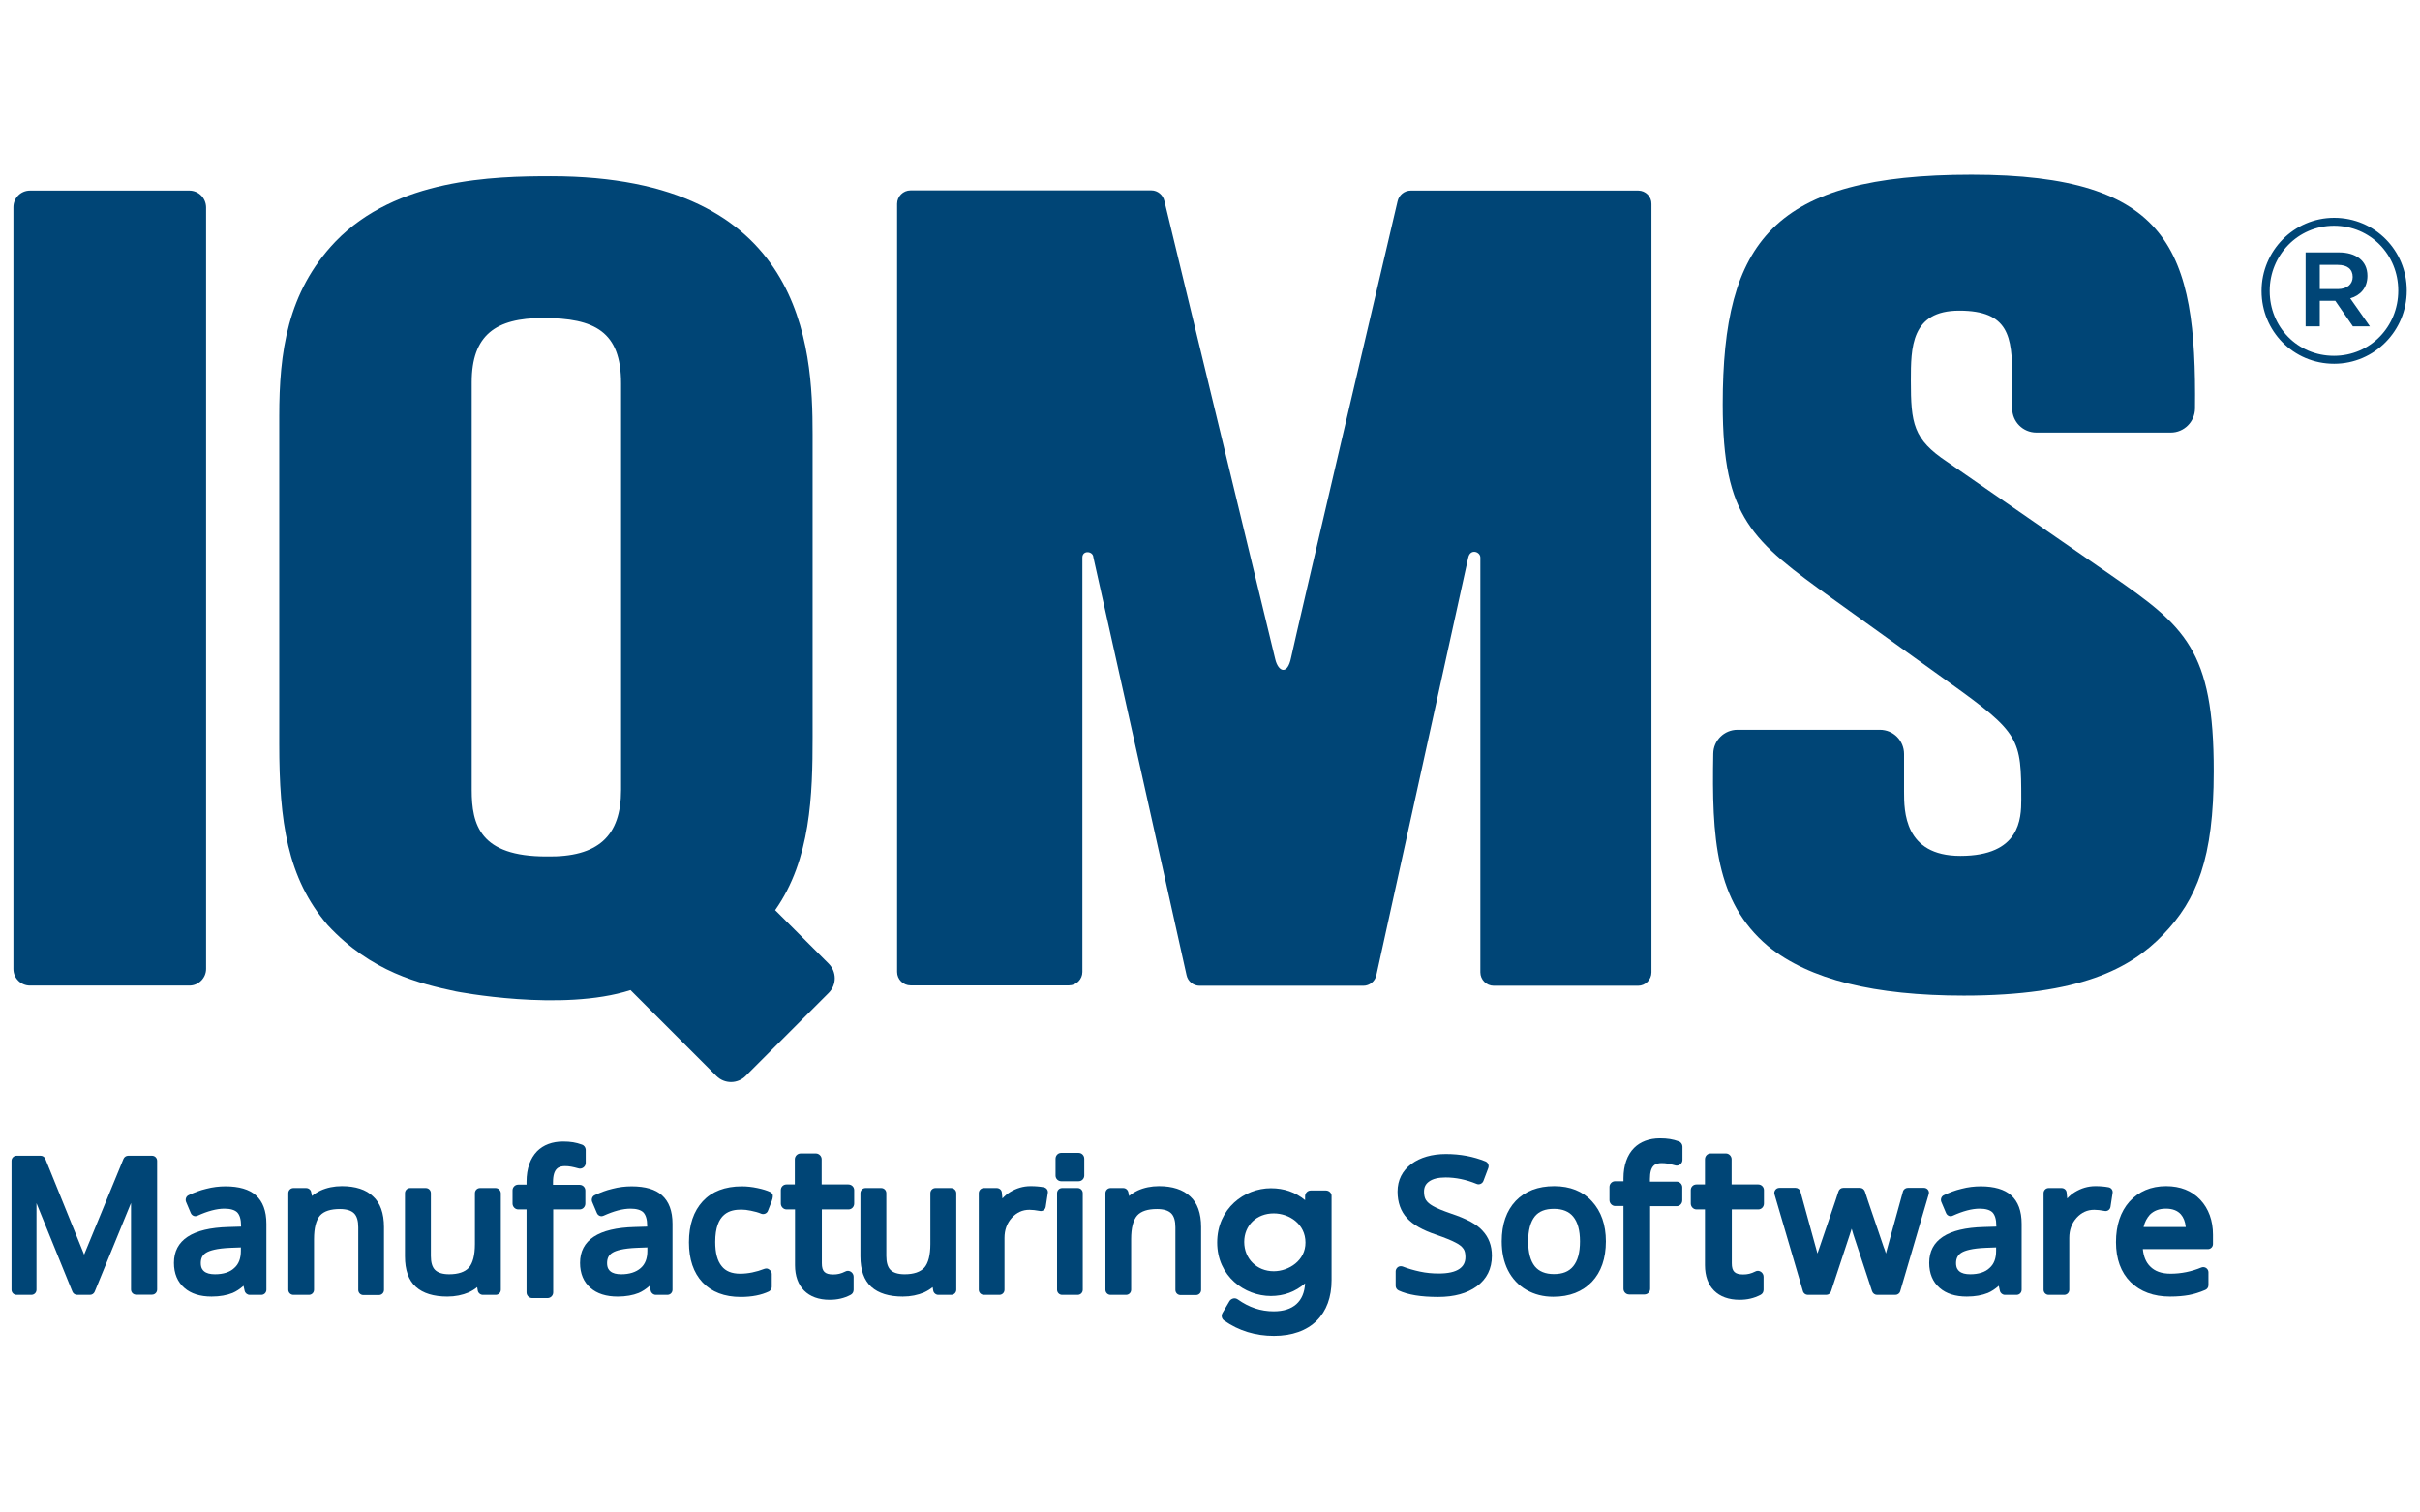
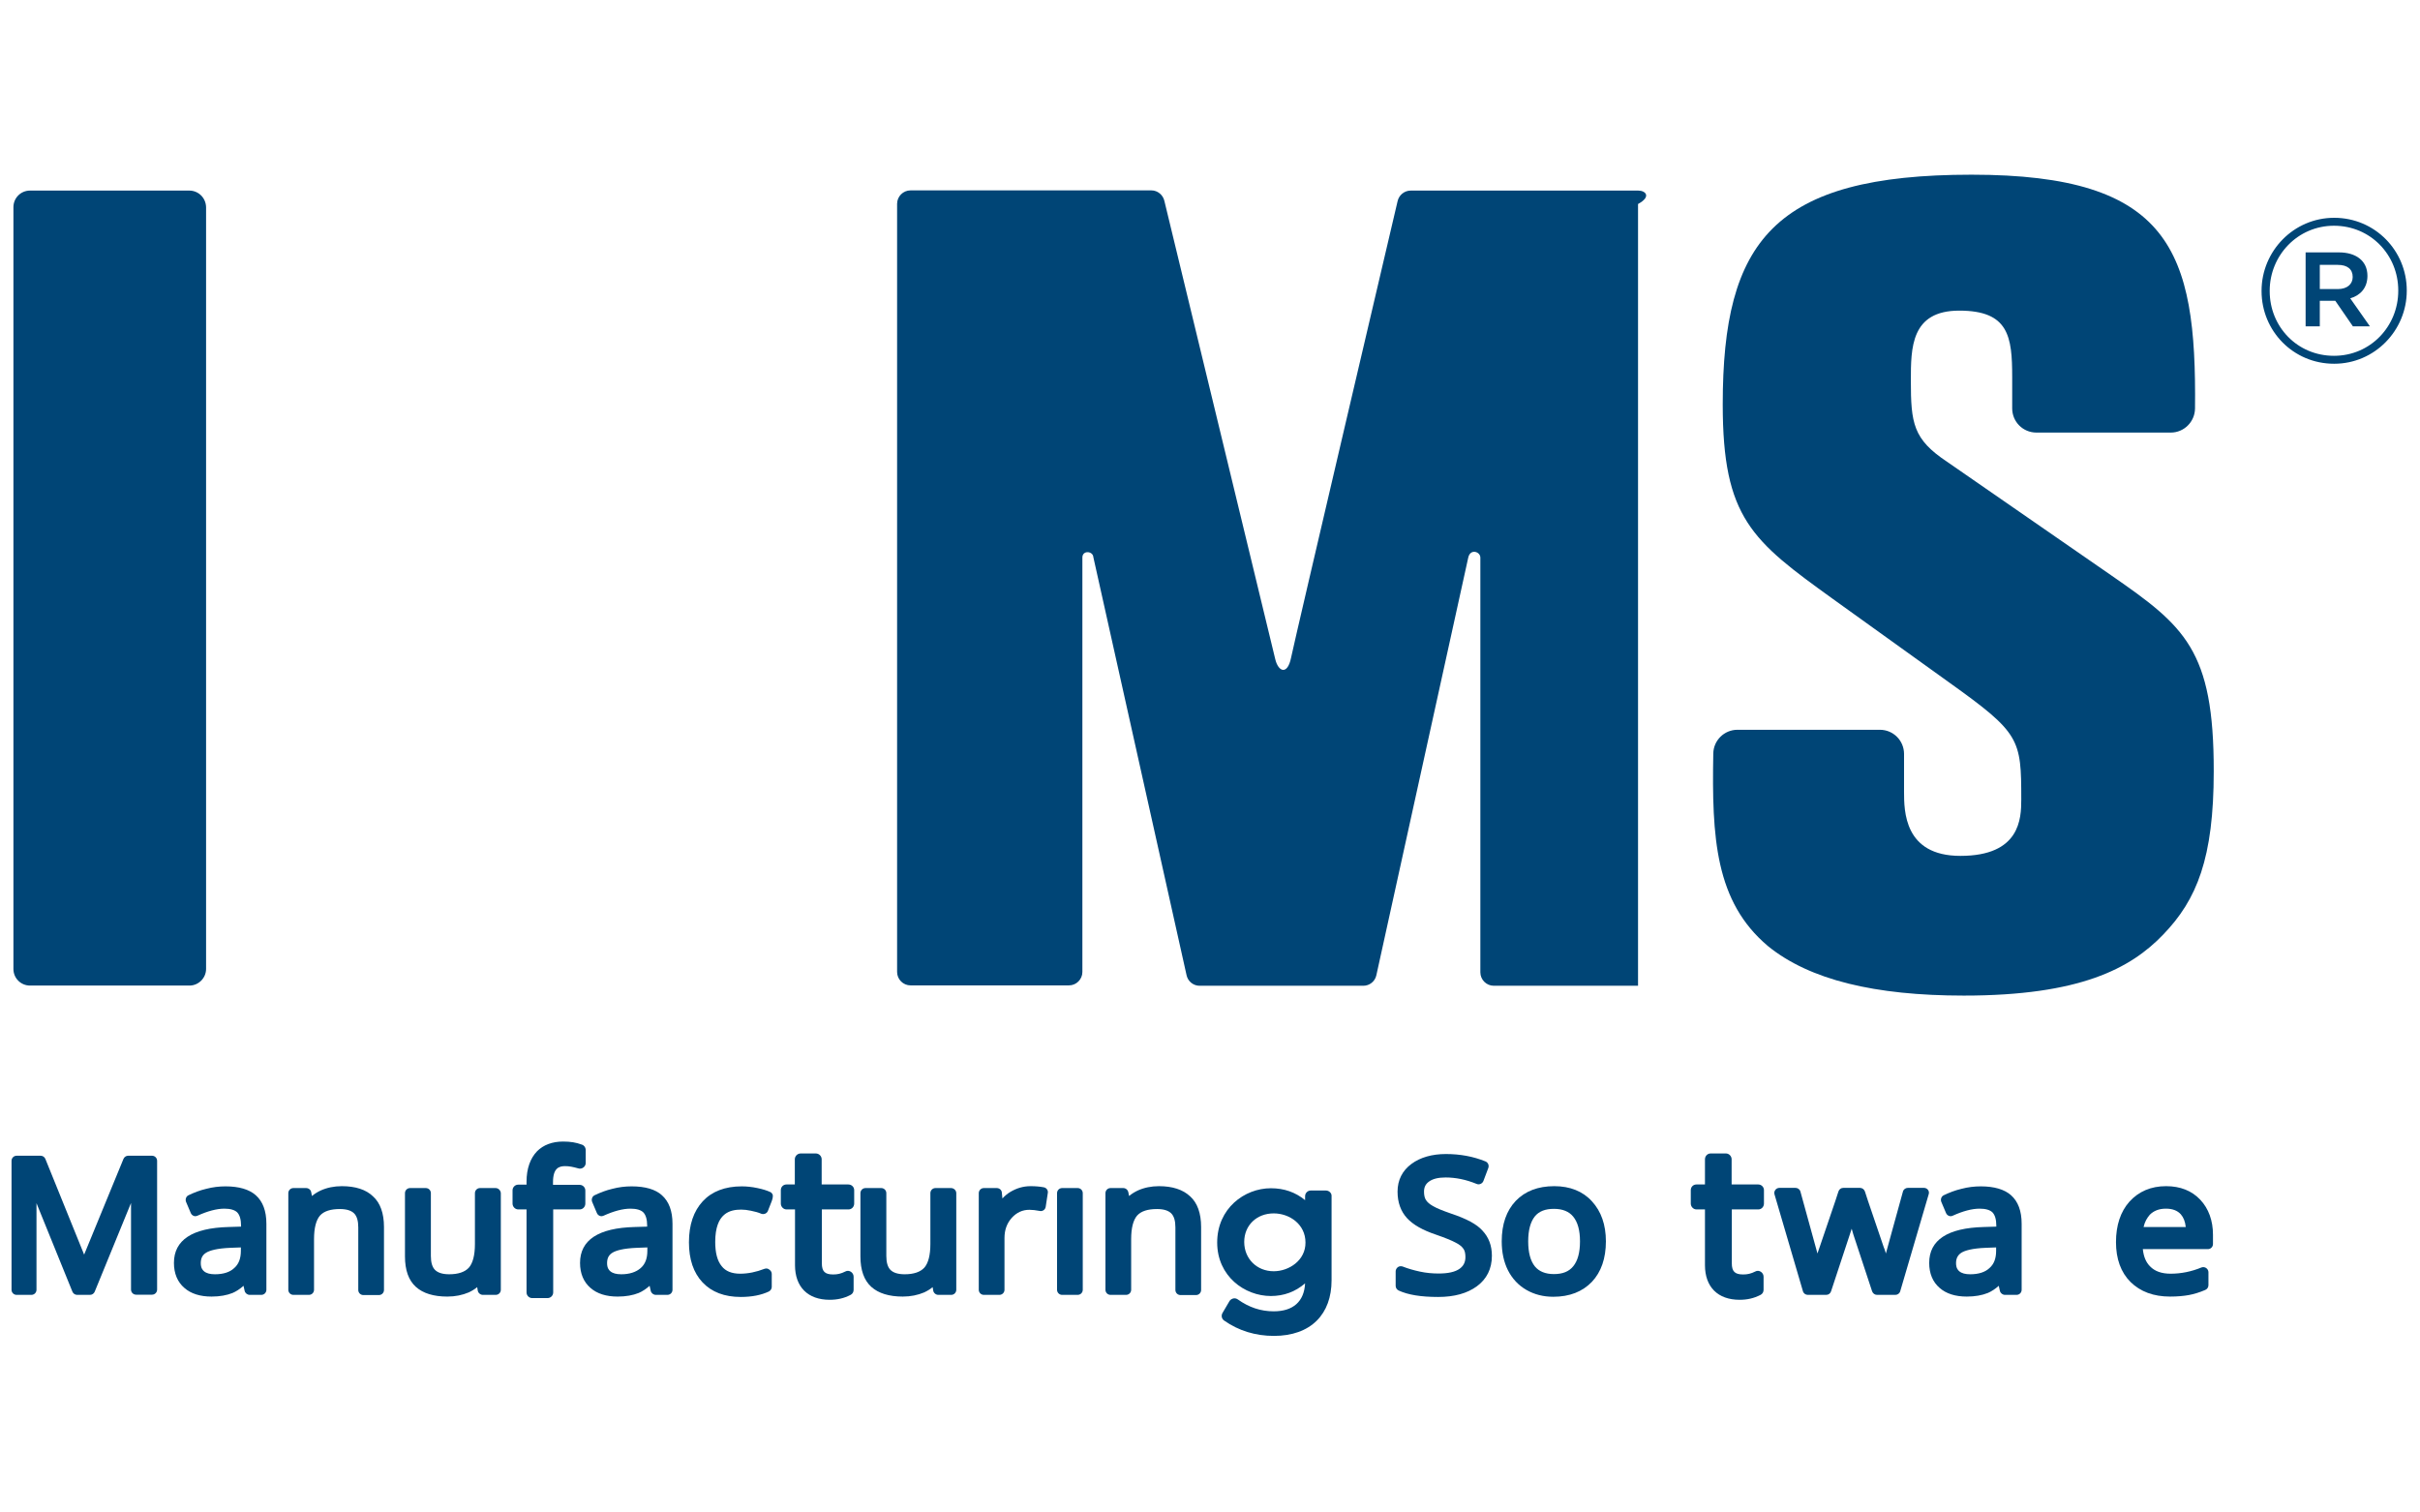
<svg xmlns="http://www.w3.org/2000/svg" version="1.1" id="Layer_1" x="0px" y="0px" viewBox="0 0 1280 800" style="enable-background:new 0 0 1280 800;" xml:space="preserve">
  <style type="text/css">
	.st0{fill:#004576;}
</style>
  <path class="st0" d="M1116.8,304.4l-87-60.2c-17.9-11.9-19.1-20.3-19.1-42.9c0-17.3,0-37,25.6-37c26.2,0,28,13.7,28,35.2V216  c0,7.1,5.7,12.8,12.8,12.8h71.1c7,0,12.7-5.7,12.8-12.7c0.9-83.7-13.2-123.7-118.2-123.7c-104.8,0-131.6,35.1-131.6,121.5  c0,60.2,15.5,72.1,58.4,103L1031,361c37.5,26.8,38.1,29.8,38.1,61.9c0,10.1-0.6,29.8-32.2,29.8c-29.8,0-29.8-23.8-29.8-34v-19.9  c0-7.1-5.7-12.8-12.8-12.8h-75.3c-7,0-12.7,5.6-12.8,12.6c-0.8,44.4,1,78.3,28.9,101.8c22,17.9,56.6,26.2,103.6,26.2  c61.4,0,88.2-14.3,105.4-32.2c17.9-18.5,26.8-40.5,26.8-86.4C1171,343.7,1155.5,331.2,1116.8,304.4" />
  <path class="st0" d="M100.1,100.8H15.9c-4.9,0-8.8,3.9-8.8,8.8v402.9c0,4.9,3.9,8.8,8.8,8.8h84.3c4.8,0,8.8-4,8.8-8.8V109.6  C108.9,104.7,105,100.8,100.1,100.8" />
-   <path class="st0" d="M866.5,100.8H746.2c-3.4,0-6.3,2.4-7,5.7c0,0-54.4,231.9-56.3,241.3c-1.9,9.5-6.8,7.6-8.4,0.8  c-5.5-22.8-58.6-242.2-58.6-242.2c-0.7-3.3-3.6-5.7-6.9-5.7H481.6c-3.9,0-7.1,3.2-7.1,7.1v406.3c0,3.9,3.2,7.1,7.1,7.1h83.8  c3.9,0,7.1-3.2,7.1-7.1V295.4v-0.5c0-4,5.6-3.5,5.8-0.2l49.3,221.1c0.7,3.3,3.6,5.6,6.9,5.6h86.6c3.3,0,6.2-2.3,6.9-5.6l48.6-220.9  c1.1-4.9,6.4-3.1,6.4,0v219.4c0,3.9,3.2,7.1,7.1,7.1h76.3c3.9,0,7.1-3.2,7.1-7.1V107.9C873.6,104,870.4,100.8,866.5,100.8" />
-   <path class="st0" d="M410,481.4c18.9-26.8,19.8-61.2,19.8-91.5V229.6c0-45.9-4.3-136.4-138.4-136.4c-30.4,0-81.8,1.2-114,34.6  c-25.6,26.8-29.7,59-29.7,92.3v173.3c0,41.1,4.2,70.9,25.6,95.9c23.2,25,48.8,31,67.9,35.1c0,0,55.9,11,92.3-0.7l45.4,45.4  c4.3,4.3,11.2,4.3,15.5,0l43.9-43.9c4.3-4.3,4.3-11.2,0-15.5L410,481.4z M289,453c-35.1,0-39.5-16.7-39.5-35.2V202.2  c0-25,12.7-34,37.7-34c27.4,0,41.3,7.2,41.3,34.6v215C328.5,442.2,316.4,453.5,289,453" />
+   <path class="st0" d="M866.5,100.8H746.2c-3.4,0-6.3,2.4-7,5.7c0,0-54.4,231.9-56.3,241.3c-1.9,9.5-6.8,7.6-8.4,0.8  c-5.5-22.8-58.6-242.2-58.6-242.2c-0.7-3.3-3.6-5.7-6.9-5.7H481.6c-3.9,0-7.1,3.2-7.1,7.1v406.3c0,3.9,3.2,7.1,7.1,7.1h83.8  c3.9,0,7.1-3.2,7.1-7.1V295.4v-0.5c0-4,5.6-3.5,5.8-0.2l49.3,221.1c0.7,3.3,3.6,5.6,6.9,5.6h86.6c3.3,0,6.2-2.3,6.9-5.6l48.6-220.9  c1.1-4.9,6.4-3.1,6.4,0v219.4c0,3.9,3.2,7.1,7.1,7.1h76.3V107.9C873.6,104,870.4,100.8,866.5,100.8" />
  <path class="st0" d="M930,626.5h-14.1v-13.3c0-1.7-1.4-3.1-3-3.1h-8.1c-1.7,0-3,1.4-3,3.1v13.3h-4.5c-1.7,0-3,1.3-3,3v7.1  c0,1.7,1.4,3.1,3,3.1h4.5v29.5c0,11.5,6.8,18.3,18.3,18.3c4.1,0,7.6-0.8,11.1-2.6c1-0.5,1.6-1.5,1.6-2.7v-6.9c0-1-0.5-2-1.4-2.6  c-0.9-0.6-2-0.7-2.9-0.2c-2.4,1.2-4.2,1.6-6.5,1.6c-4.4,0-6-1.6-6-5.9v-28.5H930c1.7,0,3-1.4,3-3.1v-7.1  C933,627.8,931.6,626.5,930,626.5" />
  <path class="st0" d="M80.4,611.3H67.8c-1.1,0-2.1,0.7-2.5,1.7l-20.8,50.6L24,613c-0.4-1-1.4-1.7-2.5-1.7H8.8c-1.5,0-2.7,1.2-2.7,2.7  v68.2c0,1.5,1.2,2.7,2.7,2.7h7.8c1.5,0,2.7-1.2,2.7-2.7v-43.4c0-0.8,0-1.6,0-2.4l19,46.8c0.4,1,1.4,1.7,2.5,1.7h6.8  c1.1,0,2.1-0.7,2.5-1.7l19.2-46.9c0,0.6,0,1.3,0,1.9v43.9c0,1.5,1.2,2.7,2.7,2.7h8.4c1.5,0,2.7-1.2,2.7-2.7V614  C83.1,612.5,81.9,611.3,80.4,611.3" />
  <path class="st0" d="M119.3,627.5c-3.4,0-6.8,0.4-10.2,1.3c-3.4,0.8-6.5,2-9.4,3.4c-1.3,0.6-1.8,2.2-1.3,3.5l2.5,5.9  c0.3,0.7,0.8,1.2,1.5,1.5c0.7,0.3,1.4,0.2,2.1-0.1c5.3-2.4,10.1-3.7,14.2-3.7c3.2,0,5.5,0.7,6.8,2c1.3,1.4,2,3.7,2,7v0.5l-6.6,0.2  c-19.2,0.5-28.9,6.9-28.9,19c0,5.6,1.9,10.1,5.5,13.2c3.5,3.1,8.4,4.6,14.4,4.6c4.4,0,8.1-0.7,11.1-1.9c1.9-0.8,3.9-2.1,5.8-3.8  l0.6,2.7c0.3,1.2,1.4,2.1,2.7,2.1h6.1c1.5,0,2.7-1.2,2.7-2.7v-34.9c0-6.8-1.9-11.8-5.6-15.1C131.8,629.1,126.4,627.5,119.3,627.5   M113.7,674c-2.6,0-4.5-0.5-5.8-1.6c-0.7-0.6-1.7-1.7-1.7-4.3c0-2.6,0.9-4.4,3-5.6c1.7-1,5.3-2.2,12.8-2.5l5.4-0.2v1.8  c0,4-1.1,7-3.5,9.1C121.6,672.9,118.1,674,113.7,674" />
  <path class="st0" d="M180.8,627.4c-4.1,0-7.9,0.8-11.2,2.3c-1.7,0.8-3.3,1.8-4.6,2.9l-0.4-2c-0.2-1.3-1.4-2.2-2.7-2.2h-6.7  c-1.5,0-2.7,1.2-2.7,2.7v51.1c0,1.5,1.2,2.7,2.7,2.7h8.2c1.5,0,2.7-1.2,2.7-2.7v-26.8c0-5.9,1.1-10.1,3.2-12.5  c2.1-2.3,5.6-3.4,10.5-3.4c3.5,0,6,0.8,7.5,2.3c1.5,1.5,2.2,4,2.2,7.4v33.1c0,1.5,1.2,2.7,2.7,2.7h8.2c1.5,0,2.7-1.2,2.7-2.7v-33.3  c0-7.3-2-12.8-5.8-16.2C193.6,629.2,188,627.4,180.8,627.4" />
  <path class="st0" d="M262.1,628.4h-8.2c-1.5,0-2.7,1.2-2.7,2.7V658c0,5.9-1.1,10.1-3.2,12.5c-2.1,2.3-5.6,3.5-10.4,3.5  c-3.5,0-6-0.8-7.5-2.3c-1.5-1.5-2.2-4-2.2-7.4v-33.2c0-1.5-1.2-2.7-2.7-2.7h-8.3c-1.5,0-2.7,1.2-2.7,2.7v33.4  c0,7.3,1.9,12.7,5.8,16.2c3.8,3.4,9.4,5.1,16.6,5.1c4.2,0,8-0.8,11.3-2.2c1.7-0.8,3.2-1.7,4.5-2.8l0.3,1.8c0.2,1.3,1.4,2.3,2.7,2.3  h6.8c1.5,0,2.7-1.2,2.7-2.7v-51.1C264.8,629.6,263.6,628.4,262.1,628.4" />
  <path class="st0" d="M334.1,627.5c-3.4,0-6.8,0.4-10.2,1.3c-3.4,0.8-6.5,2-9.4,3.4c-1.3,0.6-1.8,2.2-1.3,3.5l2.5,5.9  c0.3,0.7,0.8,1.2,1.5,1.5c0.7,0.3,1.4,0.2,2.1-0.1c5.3-2.4,10.1-3.7,14.2-3.7c3.2,0,5.5,0.7,6.8,2c1.3,1.4,2,3.7,2,7v0.5l-6.6,0.2  c-19.2,0.5-28.9,6.9-28.9,19c0,5.6,1.9,10.1,5.5,13.2c3.5,3.1,8.4,4.6,14.4,4.6c4.4,0,8.1-0.7,11.1-1.9c1.9-0.8,3.9-2.1,5.8-3.8  l0.6,2.7c0.3,1.2,1.4,2.1,2.7,2.1h6.1c1.5,0,2.7-1.2,2.7-2.7v-34.9c0-6.8-1.9-11.8-5.6-15.1C346.7,629.1,341.3,627.5,334.1,627.5   M328.6,674c-2.6,0-4.5-0.5-5.8-1.6c-0.7-0.6-1.7-1.7-1.7-4.3c0-2.6,0.9-4.4,3-5.6c1.7-1,5.3-2.2,12.9-2.5l5.4-0.2v1.8  c0,4-1.1,7-3.5,9.1C336.4,672.9,332.9,674,328.6,674" />
  <path class="st0" d="M503,628.4h-8.2c-1.5,0-2.7,1.2-2.7,2.7V658c0,5.9-1.1,10.1-3.2,12.5c-2.1,2.3-5.6,3.5-10.4,3.5  c-3.5,0-6-0.8-7.5-2.3c-1.5-1.5-2.2-4-2.2-7.4v-33.2c0-1.5-1.2-2.7-2.7-2.7h-8.3c-1.5,0-2.7,1.2-2.7,2.7v33.4  c0,7.3,1.9,12.7,5.8,16.2c3.8,3.4,9.4,5.1,16.6,5.1c4.2,0,8-0.8,11.3-2.2c1.7-0.8,3.2-1.7,4.5-2.8l0.3,1.8c0.2,1.3,1.4,2.3,2.7,2.3  h6.8c1.5,0,2.7-1.2,2.7-2.7v-51.1C505.8,629.6,504.5,628.4,503,628.4" />
  <path class="st0" d="M552.1,628c-2.1-0.4-4.4-0.6-7-0.6c-3.9,0-7.5,1.1-10.8,3.1c-1.5,0.9-2.9,2.1-4.1,3.4l-0.3-3.1  c-0.1-1.4-1.3-2.4-2.7-2.4h-6.8c-1.5,0-2.7,1.2-2.7,2.7v51.1c0,1.5,1.2,2.7,2.7,2.7h8.2c1.5,0,2.7-1.2,2.7-2.7v-27.4  c0-4.3,1.3-7.8,3.9-10.7c2.6-2.8,5.6-4.2,9.3-4.2c1.5,0,3.3,0.2,5.4,0.6c0.7,0.2,1.5,0,2.1-0.4c0.6-0.4,1-1.1,1.1-1.8l1.1-7.2  C554.5,629.7,553.6,628.3,552.1,628" />
  <path class="st0" d="M570,628.4h-8.2c-1.5,0-2.7,1.2-2.7,2.7v51.1c0,1.5,1.2,2.7,2.7,2.7h8.2c1.5,0,2.7-1.2,2.7-2.7v-51.1  C572.7,629.6,571.5,628.4,570,628.4" />
  <path class="st0" d="M613,627.4c-4.1,0-7.9,0.8-11.2,2.3c-1.7,0.8-3.3,1.8-4.6,2.9l-0.4-2c-0.3-1.3-1.4-2.2-2.7-2.2h-6.7  c-1.5,0-2.7,1.2-2.7,2.7v51.1c0,1.5,1.2,2.7,2.7,2.7h8.2c1.5,0,2.7-1.2,2.7-2.7v-26.8c0-5.9,1.1-10.1,3.2-12.5  c2.1-2.3,5.6-3.4,10.5-3.4c3.5,0,6,0.8,7.5,2.3c1.5,1.5,2.2,4,2.2,7.4v33.1c0,1.5,1.2,2.7,2.7,2.7h8.2c1.5,0,2.7-1.2,2.7-2.7v-33.3  c0-7.3-2-12.8-5.8-16.2C625.7,629.2,620.1,627.4,613,627.4" />
  <path class="st0" d="M767.5,641.9c-4.3-1.5-7.6-2.8-9.6-4c-1.8-1-3-2.1-3.7-3.2c-0.7-1.1-1-2.6-1-4.4c0-2.3,0.8-4,2.6-5.3  c2-1.5,5-2.2,8.8-2.2c5.3,0,10.8,1.1,16.4,3.4c0.7,0.3,1.4,0.3,2.1,0c0.7-0.3,1.2-0.8,1.5-1.5l2.6-6.9c0.5-1.4-0.1-2.9-1.5-3.5  c-6.4-2.6-13.4-3.9-20.9-3.9c-7.4,0-13.6,1.8-18.2,5.2c-4.9,3.6-7.4,8.6-7.4,14.7c0,5.7,1.7,10.4,5,14c3.2,3.5,8.3,6.4,15.5,8.8  c4.6,1.6,8.1,3,10.3,4.2c2,1,3.3,2.1,4.1,3.3c0.7,1,1,2.5,1,4.3c0,2.7-1,4.7-3.1,6.2c-2.4,1.7-6.1,2.5-11.1,2.5  c-3.2,0-6.6-0.3-9.8-1c-3.3-0.7-6.4-1.6-9.2-2.7c-0.8-0.3-1.8-0.2-2.5,0.3c-0.7,0.5-1.2,1.4-1.2,2.2v7.7c0,1.1,0.6,2,1.6,2.5  c5,2.3,11.8,3.4,20.9,3.4c8.5,0,15.3-1.9,20.4-5.6c5.3-3.9,8-9.3,8-16.2c0-5.4-1.7-9.8-5-13.3C781.1,647.5,775.6,644.6,767.5,641.9" />
  <path class="st0" d="M822.1,627.4c-8.6,0-15.4,2.6-20.4,7.8c-4.9,5.2-7.4,12.3-7.4,21.4c0,5.8,1.1,10.9,3.3,15.3  c2.3,4.5,5.6,8,9.8,10.4c4.2,2.4,8.9,3.6,14.2,3.6c8.6,0,15.4-2.7,20.4-7.9c4.9-5.2,7.4-12.4,7.4-21.4c0-8.8-2.5-15.9-7.4-21.2  C837.2,630.1,830.4,627.4,822.1,627.4 M821.9,673.9c-4.5,0-7.9-1.4-10.1-4.1c-2.3-2.9-3.5-7.3-3.5-13.2c0-5.9,1.2-10.3,3.5-13.2  c2.2-2.7,5.5-4,10.1-4c4.6,0,8,1.4,10.2,4.1c2.4,2.9,3.6,7.3,3.6,13.1c0,5.9-1.2,10.3-3.6,13.2C829.8,672.6,826.5,673.9,821.9,673.9  " />
  <path class="st0" d="M1047.7,627.5c-3.4,0-6.8,0.4-10.2,1.3c-3.4,0.8-6.5,2-9.4,3.4c-1.3,0.6-1.8,2.2-1.3,3.5l2.5,5.9  c0.3,0.7,0.8,1.2,1.5,1.5c0.7,0.3,1.5,0.2,2.1-0.1c5.3-2.4,10.1-3.7,14.2-3.7c3.2,0,5.5,0.7,6.8,2c1.3,1.4,2,3.7,2,7v0.5l-6.6,0.2  c-19.2,0.5-28.9,6.9-28.9,19c0,5.6,1.9,10.1,5.5,13.2c3.5,3.1,8.4,4.6,14.4,4.6c4.4,0,8.1-0.7,11.1-1.9c1.9-0.8,3.9-2.1,5.8-3.8  l0.6,2.7c0.3,1.2,1.4,2.1,2.7,2.1h6.1c1.5,0,2.7-1.2,2.7-2.7v-34.9c0-6.8-1.9-11.8-5.6-15.1C1060.2,629.1,1054.8,627.5,1047.7,627.5   M1042.1,674c-2.6,0-4.5-0.5-5.8-1.6c-0.7-0.6-1.7-1.7-1.7-4.3c0-2.6,1-4.4,3-5.6c1.7-1,5.3-2.2,12.8-2.5l5.4-0.2v1.8  c0,4-1.1,7-3.5,9.1C1050,672.9,1046.5,674,1042.1,674" />
-   <path class="st0" d="M1115.3,628c-2.1-0.4-4.4-0.6-7-0.6c-3.9,0-7.5,1.1-10.8,3.1c-1.5,0.9-2.9,2.1-4.1,3.4l-0.3-3.1  c-0.1-1.4-1.3-2.4-2.7-2.4h-6.8c-1.5,0-2.7,1.2-2.7,2.7v51.1c0,1.5,1.2,2.7,2.7,2.7h8.2c1.5,0,2.7-1.2,2.7-2.7v-27.4  c0-4.3,1.3-7.8,3.9-10.7c2.6-2.8,5.6-4.2,9.3-4.2c1.5,0,3.3,0.2,5.4,0.6c0.7,0.2,1.5,0,2.1-0.4c0.6-0.4,1-1.1,1.1-1.8l1.1-7.2  C1117.7,629.7,1116.8,628.3,1115.3,628" />
  <path class="st0" d="M1163.8,634.6c-4.5-4.8-10.6-7.2-18.1-7.2c-8,0-14.5,2.8-19.4,8.2c-4.7,5.3-7.1,12.5-7.1,21.4  c0,8.9,2.6,16,7.7,21.1c5.2,5.1,12.2,7.7,20.9,7.7c3.8,0,7.1-0.3,9.9-0.8c2.7-0.5,5.7-1.4,8.7-2.7c1-0.4,1.7-1.4,1.7-2.5v-6.9  c0-0.9-0.5-1.7-1.2-2.2c-0.7-0.5-1.7-0.6-2.5-0.3c-5.3,2.2-10.8,3.3-16.3,3.3c-4.8,0-8.4-1.3-10.9-3.9c-2.1-2.1-3.4-5.1-3.8-9.1  h34.4c1.5,0,2.7-1.2,2.7-2.7v-4.9C1170.5,645.6,1168.2,639.3,1163.8,634.6 M1145.6,639.3c3.5,0,6.1,1,7.9,3c1.4,1.6,2.3,3.8,2.6,6.7  h-22.3c0.6-2.7,1.8-4.8,3.3-6.5C1139.2,640.4,1142,639.3,1145.6,639.3" />
  <path class="st0" d="M701.3,629.7h-8c-1.7,0-3,1.4-3,3v2.1c-5.1-4.2-11.1-6.3-18.1-6.3c-14,0-28.4,10.7-28.4,28.7  c0,17.8,14.5,28.3,28.4,28.3c6.8,0,12.9-2.2,18.1-6.7c-0.5,9.6-6.3,14.8-16.6,14.8c-6.9,0-13.1-2.1-19-6.3c-0.7-0.5-1.6-0.7-2.4-0.5  c-0.8,0.2-1.6,0.7-2,1.4l-3.7,6.3c-0.8,1.4-0.4,3.1,0.9,4c7.7,5.4,16.6,8.1,26.3,8.1c9.6,0,17.4-2.8,22.7-8.1  c5.1-5.1,7.8-12.4,7.8-21.3v-44.6C704.4,631.1,703,629.7,701.3,629.7 M673.7,672.4c-8.9,0-15.6-6.6-15.6-15.5  c0-8.8,6.6-15.1,15.6-15.1c8.3,0,16.8,5.7,16.8,15.4C690.6,666.6,681.8,672.4,673.7,672.4" />
-   <path class="st0" d="M570.5,609.8h-9.2c-1.7,0-3,1.4-3,3.1v8.9c0,1.7,1.4,3,3,3h9.2c1.7,0,3-1.4,3-3v-8.9  C573.5,611.1,572.1,609.8,570.5,609.8" />
  <path class="st0" d="M307.7,605.4c-3-1.1-5.9-1.6-9.9-1.6c-5.7,0-10.4,1.8-13.7,5.1c-3.6,3.7-5.6,9.2-5.6,16.1v1.6h-4.4  c-1.7,0-3,1.4-3,3v7c0,1.7,1.4,3.1,3,3.1h4.4v43.9c0,1.7,1.4,3,3,3h8.1c1.7,0,3-1.4,3-3v-43.9h14c1.7,0,3-1.4,3-3.1v-6.9  c0-1.7-1.4-3-3-3h-14.1v-1.4c0-7.4,3.1-8.5,6.4-8.5c2.2,0,4.1,0.4,7,1.2c0.9,0.3,1.9,0.1,2.7-0.5c0.8-0.6,1.2-1.5,1.2-2.4v-7  C309.7,606.9,309,605.8,307.7,605.4" />
  <path class="st0" d="M448.7,626.5h-14.1v-13.3c0-1.7-1.4-3.1-3.1-3.1h-8c-1.7,0-3.1,1.4-3.1,3.1v13.3H416c-1.7,0-3,1.3-3,3v7.1  c0,1.7,1.4,3.1,3,3.1h4.5v29.5c0,11.5,6.8,18.3,18.3,18.3c4.1,0,7.7-0.8,11.1-2.6c1-0.5,1.6-1.5,1.6-2.7v-6.9c0-1-0.5-2-1.4-2.6  c-0.9-0.6-2-0.7-2.9-0.2c-2.4,1.2-4.2,1.6-6.5,1.6c-4.4,0-6-1.6-6-5.9v-28.5h14.1c1.7,0,3-1.4,3-3.1v-7.1  C451.8,627.8,450.4,626.5,448.7,626.5" />
  <path class="st0" d="M404.4,671.1c-4.4,1.7-8.7,2.6-12.9,2.6c-4.4,0-7.7-1.3-9.8-4c-2.3-2.8-3.4-7.1-3.4-12.8  c0-15.4,7.9-17.1,13.8-17.1c1.5,0,3.2,0.2,5.1,0.6c2,0.4,3.9,0.9,5.5,1.6c1.4,0.5,3-0.2,3.5-1.6l2-5.1c0.7-1.9,0.6-2.9,0.5-3.4  c-0.1-0.2-0.2-0.5-0.4-0.6l-0.1-0.2c-0.2-0.3-0.5-0.5-0.8-0.6c-1.7-0.8-3.9-1.5-6.8-2.1c-2.8-0.6-5.6-0.9-8.3-0.9  c-8.8,0-15.8,2.7-20.6,7.9c-4.8,5.2-7.3,12.4-7.3,21.7c0,9,2.4,16.1,7.2,21.2c4.8,5.1,11.6,7.7,20.2,7.7c5.9,0,10.9-1,14.9-2.9  c0.9-0.5,1.5-1.4,1.5-2.4v-6.9c0-0.9-0.5-1.7-1.2-2.2C406.2,670.9,405.3,670.8,404.4,671.1" />
  <path class="st0" d="M1019.8,629.4c-0.5-0.7-1.3-1.1-2.2-1.1h-8.5c-1.2,0-2.3,0.8-2.6,2c-4.4,15.7-7.3,26.7-9,32.7  c-0.4-1.4-0.8-2.6-1.2-3.5l-8.3-24.4l-1.6-4.9c-0.4-1.1-1.4-1.9-2.6-1.9h-0.1H975h0c-1.2,0-2.2,0.7-2.6,1.9l-1.6,4.9l-8.3,24.4  c-0.4,1-0.7,2.2-1.2,3.5c-1.6-6-4.6-16.9-9-32.7c-0.3-1.2-1.4-2-2.6-2h-8.5c-0.9,0-1.7,0.4-2.2,1.1c-0.5,0.7-0.7,1.6-0.4,2.4  l15,51.1c0.3,1.2,1.4,2,2.6,2h5.9h3.2h0.6c1.2,0,2.2-0.7,2.6-1.9l9.9-30c0.2-0.7,0.6-1.8,1-3.1c0.4,1.4,0.7,2.4,0.9,3.1l9.9,30  c0.4,1.1,1.4,1.9,2.6,1.9h0.6h3.2h5.9c1.2,0,2.3-0.8,2.6-2l15-51.1C1020.4,631,1020.3,630.1,1019.8,629.4" />
-   <path class="st0" d="M887.9,603.7c-3-1.1-5.9-1.6-9.9-1.6c-5.7,0-10.4,1.8-13.7,5.1c-3.6,3.6-5.6,9.2-5.6,16v1.6h-4.4  c-1.7,0-3,1.4-3,3v7c0,1.7,1.4,3.1,3,3.1h4.4v43.8c0,1.7,1.4,3,3,3h8.1c1.7,0,3-1.4,3-3V638h14c1.7,0,3-1.4,3-3.1v-6.9  c0-1.7-1.4-3-3-3h-14.1v-1.4c0-7.4,3-8.4,6.3-8.4c2.3,0,4.1,0.4,7,1.2c0.9,0.3,1.9,0.1,2.7-0.5c0.8-0.6,1.2-1.5,1.2-2.4v-7  C889.9,605.3,889.1,604.1,887.9,603.7" />
  <path class="st0" d="M1196.2,154v-0.2c0-21,17-38.6,38.4-38.6c21.6,0,38.4,17.4,38.4,38.4v0.2c0,21-17,38.6-38.4,38.6  C1212.9,192.4,1196.2,175,1196.2,154 M1268.5,153.8v-0.2c0-18.7-14.6-34.2-34-34.2c-19.2,0-34,15.7-34,34.4v0.2  c0,18.8,14.6,34.2,34,34.2C1253.8,188.2,1268.5,172.6,1268.5,153.8 M1219.5,133.5h17.7c8.6,0,15,4.2,15,12.4  c0,6.4-3.8,10.4-9.1,11.9l10.4,14.8h-9l-9.3-13.5h-8.2v13.5h-7.5V133.5z M1236.5,152.9c5.1,0,7.9-2.7,7.9-6.4c0-4.2-2.9-6.4-7.9-6.4  h-9.5v12.8H1236.5z" />
</svg>